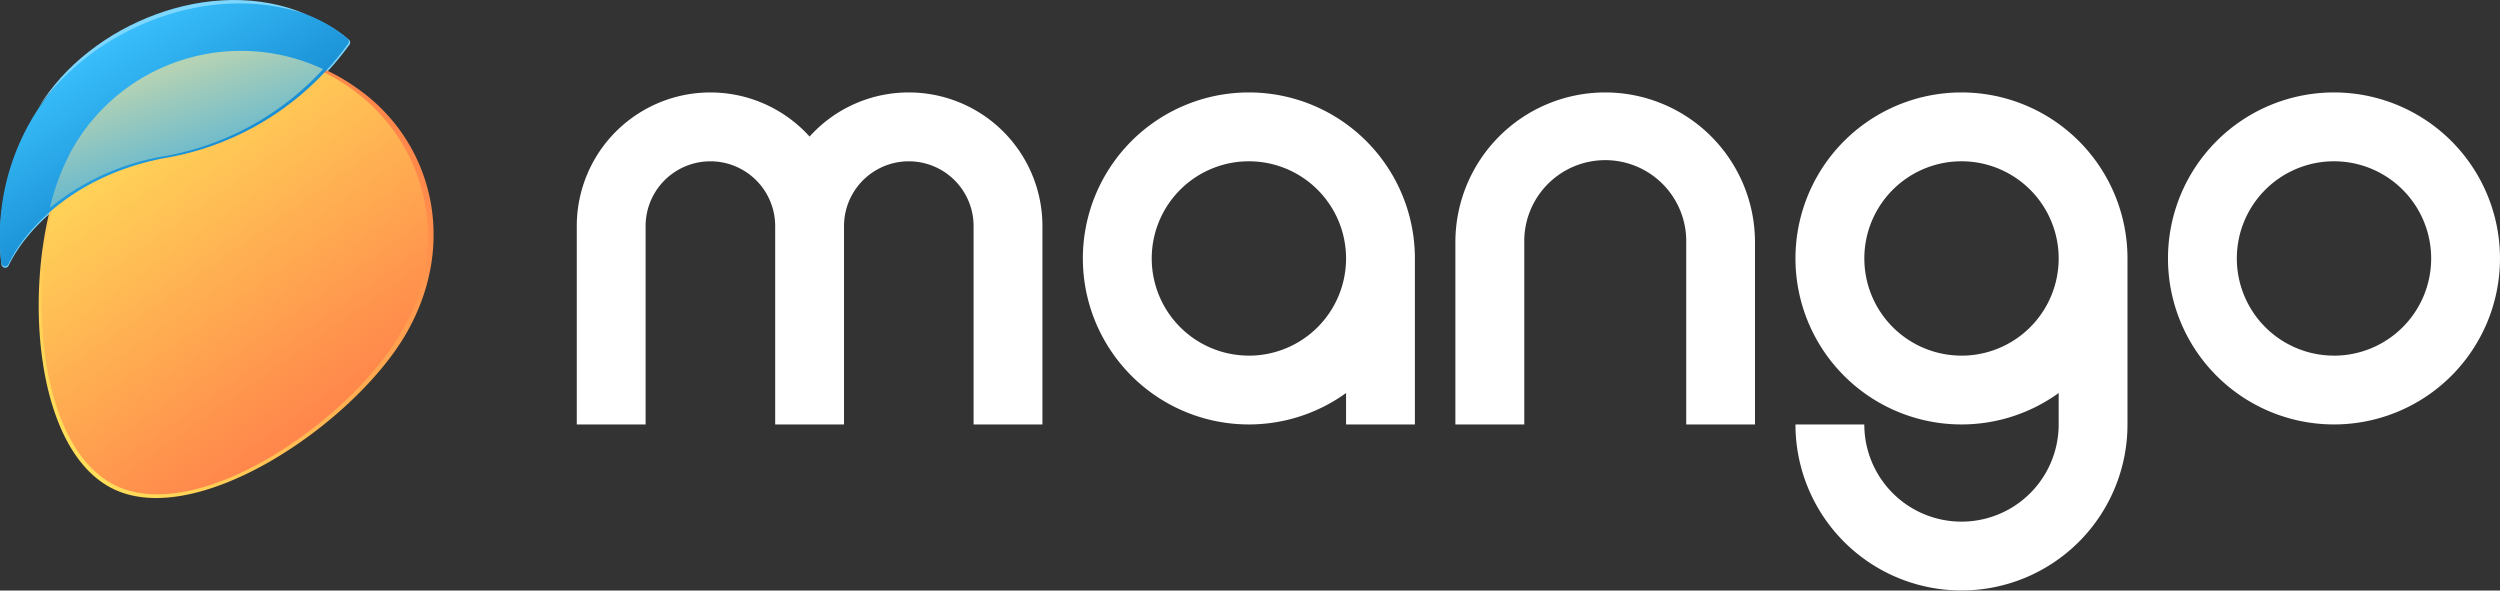
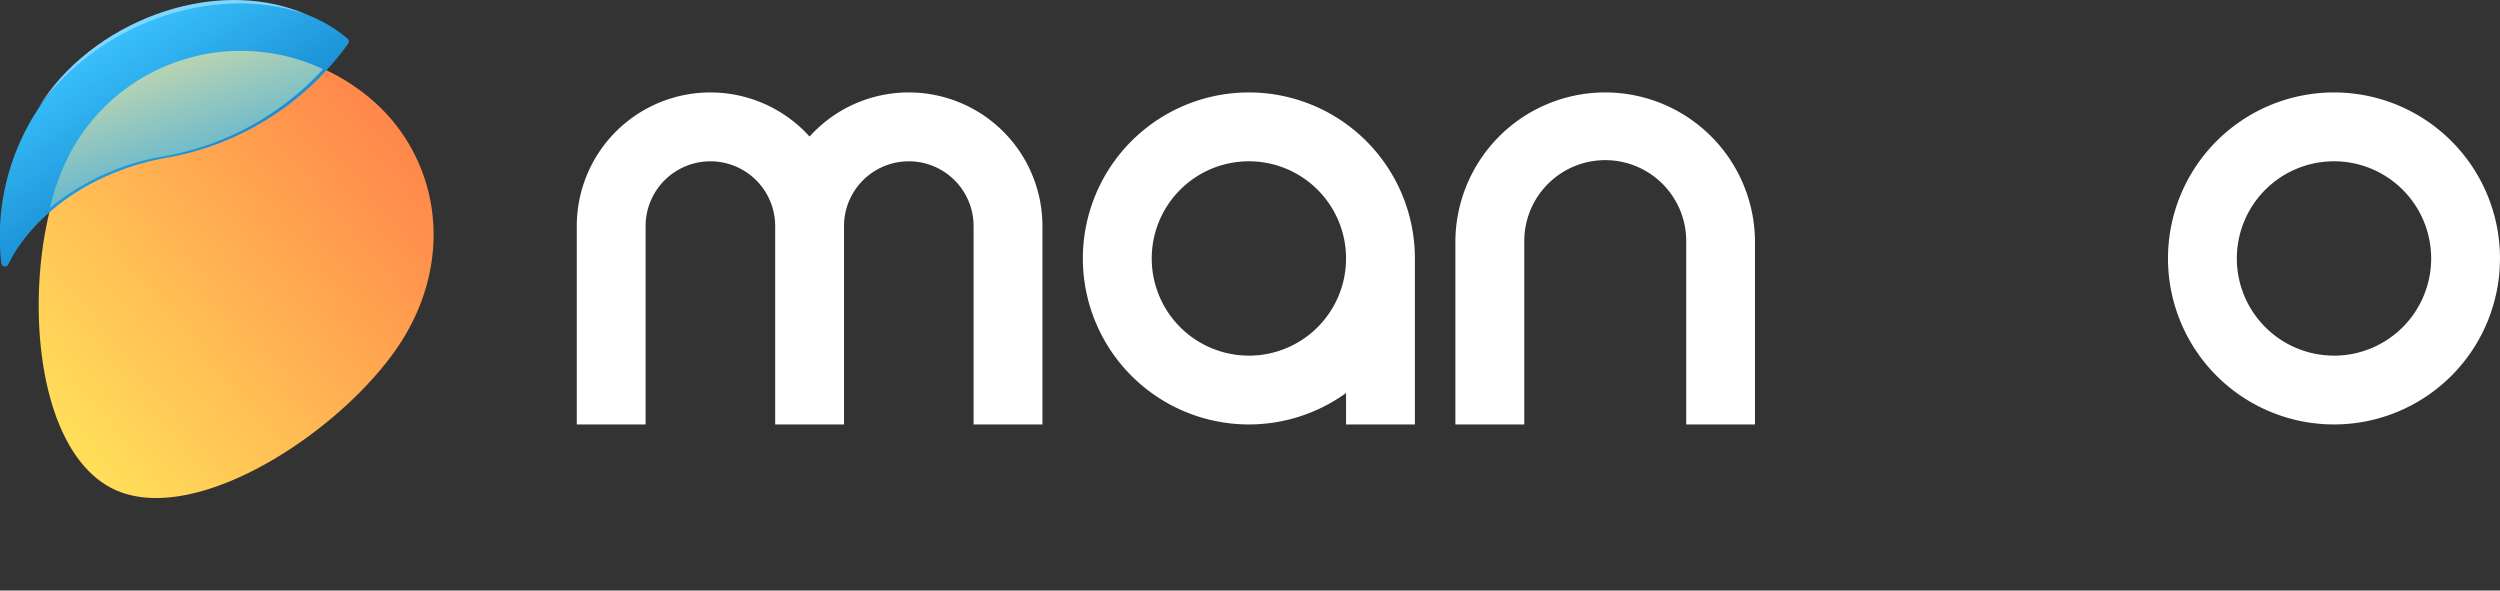
<svg xmlns="http://www.w3.org/2000/svg" width="158.208" height="37.369" viewBox="0 0 158.208 37.369">
  <rect x="0" y="0" width="158.208" height="37.369" fill="#333333" stroke="none" />
  <defs>
    <linearGradient id="linear-gradient" x1=".029" y1=".854" x2=".859" y2=".121" gradientUnits="objectBoundingBox">
      <stop offset="0" stop-color="#ffe15a" />
      <stop offset="1" stop-color="#ff874b" />
    </linearGradient>
    <linearGradient id="linear-gradient-2" x1=".713" y1=".855" x2=".207" y2=".091" gradientUnits="objectBoundingBox">
      <stop offset="0" stop-color="#ff874b" />
      <stop offset="1" stop-color="#ffe15a" />
    </linearGradient>
    <linearGradient id="linear-gradient-3" x1=".602" y1=".7" x2=".232" y2=".212" gradientUnits="objectBoundingBox">
      <stop offset="0" stop-color="#1487cd" />
      <stop offset="1" stop-color="#3cc3ff" />
    </linearGradient>
    <linearGradient id="linear-gradient-4" x1=".624" y1=".774" x2=".293" y2=".201" gradientUnits="objectBoundingBox">
      <stop offset="0" stop-color="#5ab4d2" />
      <stop offset="1" stop-color="#b4d2b4" />
    </linearGradient>
    <style>
            .cls-1{fill:#fff}.cls-2{fill:#7dd7ff}
        </style>
  </defs>
  <g id="Grupo_1722" data-name="Grupo 1722" transform="translate(-135 -456.339)">
    <g id="Grupo_1719" data-name="Grupo 1719" transform="translate(171.499 462.191)">
      <path id="Trazado_1877" data-name="Trazado 1877" class="cls-1" d="M847.933 486.3a10.505 10.505 0 1 0 10.505 10.506 10.505 10.505 0 0 0-10.505-10.506zm0 16.655a6.149 6.149 0 1 1 6.15-6.149 6.149 6.149 0 0 1-6.15 6.151z" transform="translate(-736.73 -486.302)" />
-       <path id="Trazado_1878" data-name="Trazado 1878" class="cls-1" d="M727.241 486.3a10.505 10.505 0 1 0 6.15 19.021v1.99a6.15 6.15 0 0 1-12.3 0h-4.356a10.505 10.505 0 0 0 21.011 0v-10.503a10.505 10.505 0 0 0-10.505-10.508zm0 16.655a6.149 6.149 0 1 1 6.15-6.149 6.149 6.149 0 0 1-6.15 6.151z" transform="translate(-639.611 -486.302)" />
      <path id="Trazado_1879" data-name="Trazado 1879" class="cls-1" d="M616.021 486.3a9.481 9.481 0 0 0-9.481 9.481v11.53h4.36v-11.53a5.125 5.125 0 1 1 10.249 0v11.53h4.351v-11.53a9.481 9.481 0 0 0-9.479-9.481z" transform="translate(-550.938 -486.302)" />
      <path id="Trazado_1880" data-name="Trazado 1880" class="cls-1" d="M496.354 486.3a10.505 10.505 0 1 0 6.15 19.021v1.99h4.356v-10.503a10.505 10.505 0 0 0-10.506-10.508zm0 16.655a6.149 6.149 0 1 1 6.15-6.149 6.149 6.149 0 0 1-6.15 6.151z" transform="translate(-453.82 -486.302)" />
      <path id="Trazado_1881" data-name="Trazado 1881" class="cls-1" d="M342.878 486.3a8.433 8.433 0 0 0-6.277 2.792 8.455 8.455 0 0 0-14.733 5.664v12.555h4.356v-12.553a4.1 4.1 0 0 1 8.2 0v12.555h4.356v-12.555a4.1 4.1 0 1 1 8.2 0v12.555h4.356v-12.555a8.456 8.456 0 0 0-8.458-8.458z" transform="translate(-321.867 -486.302)" />
    </g>
    <g id="Grupo_1721" data-name="Grupo 1721" transform="translate(135 456.339)">
      <g id="Grupo_1720" data-name="Grupo 1720">
-         <path id="Trazado_1882" data-name="Trazado 1882" class="cls-2" d="M157.134 459.715c-2.822-2.412-8.317-3.513-14.377-.339a14.766 14.766 0 0 0-7.606 14.56.241.241 0 0 0 .457.075c1.218-2.548 4.671-5.833 10.208-6.778a18.155 18.155 0 0 0 11.359-7.2.238.238 0 0 0-.041-.318z" transform="translate(-135.061 -457.206)" />
        <path id="Trazado_1883" data-name="Trazado 1883" d="M167.622 475.205a12.389 12.389 0 0 0-18.021 4.137c-3.071 5.56-3.029 17.873 2.257 21.047s15.661-3.875 18.966-9.676 1.563-12.232-3.202-15.508z" transform="translate(-145.087 -469.662)" style="fill:url(#linear-gradient)" />
-         <path id="Trazado_1884" data-name="Trazado 1884" d="M168.07 475.629a12.009 12.009 0 0 0-17.616 4.044c-2.988 5.492-2.914 17.674 2.265 20.828s15.308-3.792 18.525-9.521a11.49 11.49 0 0 0-3.174-15.351z" transform="translate(-145.831 -470.007)" style="fill:url(#linear-gradient-2)" />
        <path id="Trazado_1885" data-name="Trazado 1885" d="M156.993 459.307c-2.823-2.422-8.311-3.535-14.354-.367a14.738 14.738 0 0 0-7.561 14.57.24.24 0 0 0 .456.077c1.21-2.55 4.65-5.834 10.176-6.77a18.022 18.022 0 0 0 11.324-7.188.24.24 0 0 0-.041-.322z" transform="translate(-135 -456.864)" style="fill:url(#linear-gradient-3)" />
        <path id="Trazado_1886" data-name="Trazado 1886" d="M152.494 479.034a15.013 15.013 0 0 0-1.335 3.572 15.4 15.4 0 0 1 7.354-3.289 17.82 17.82 0 0 0 9.935-5.491 12.266 12.266 0 0 0-15.954 5.208z" transform="translate(-148.003 -469.45)" style="fill:url(#linear-gradient-4)" />
        <path id="Trazado_1887" data-name="Trazado 1887" class="cls-2" d="M147.535 463.13c3.219-5.309 10.989-8.433 16.911-5.891-6.024-2.084-13.346.777-16.911 5.891z" transform="translate(-145.087 -456.339)" />
      </g>
    </g>
  </g>
</svg>